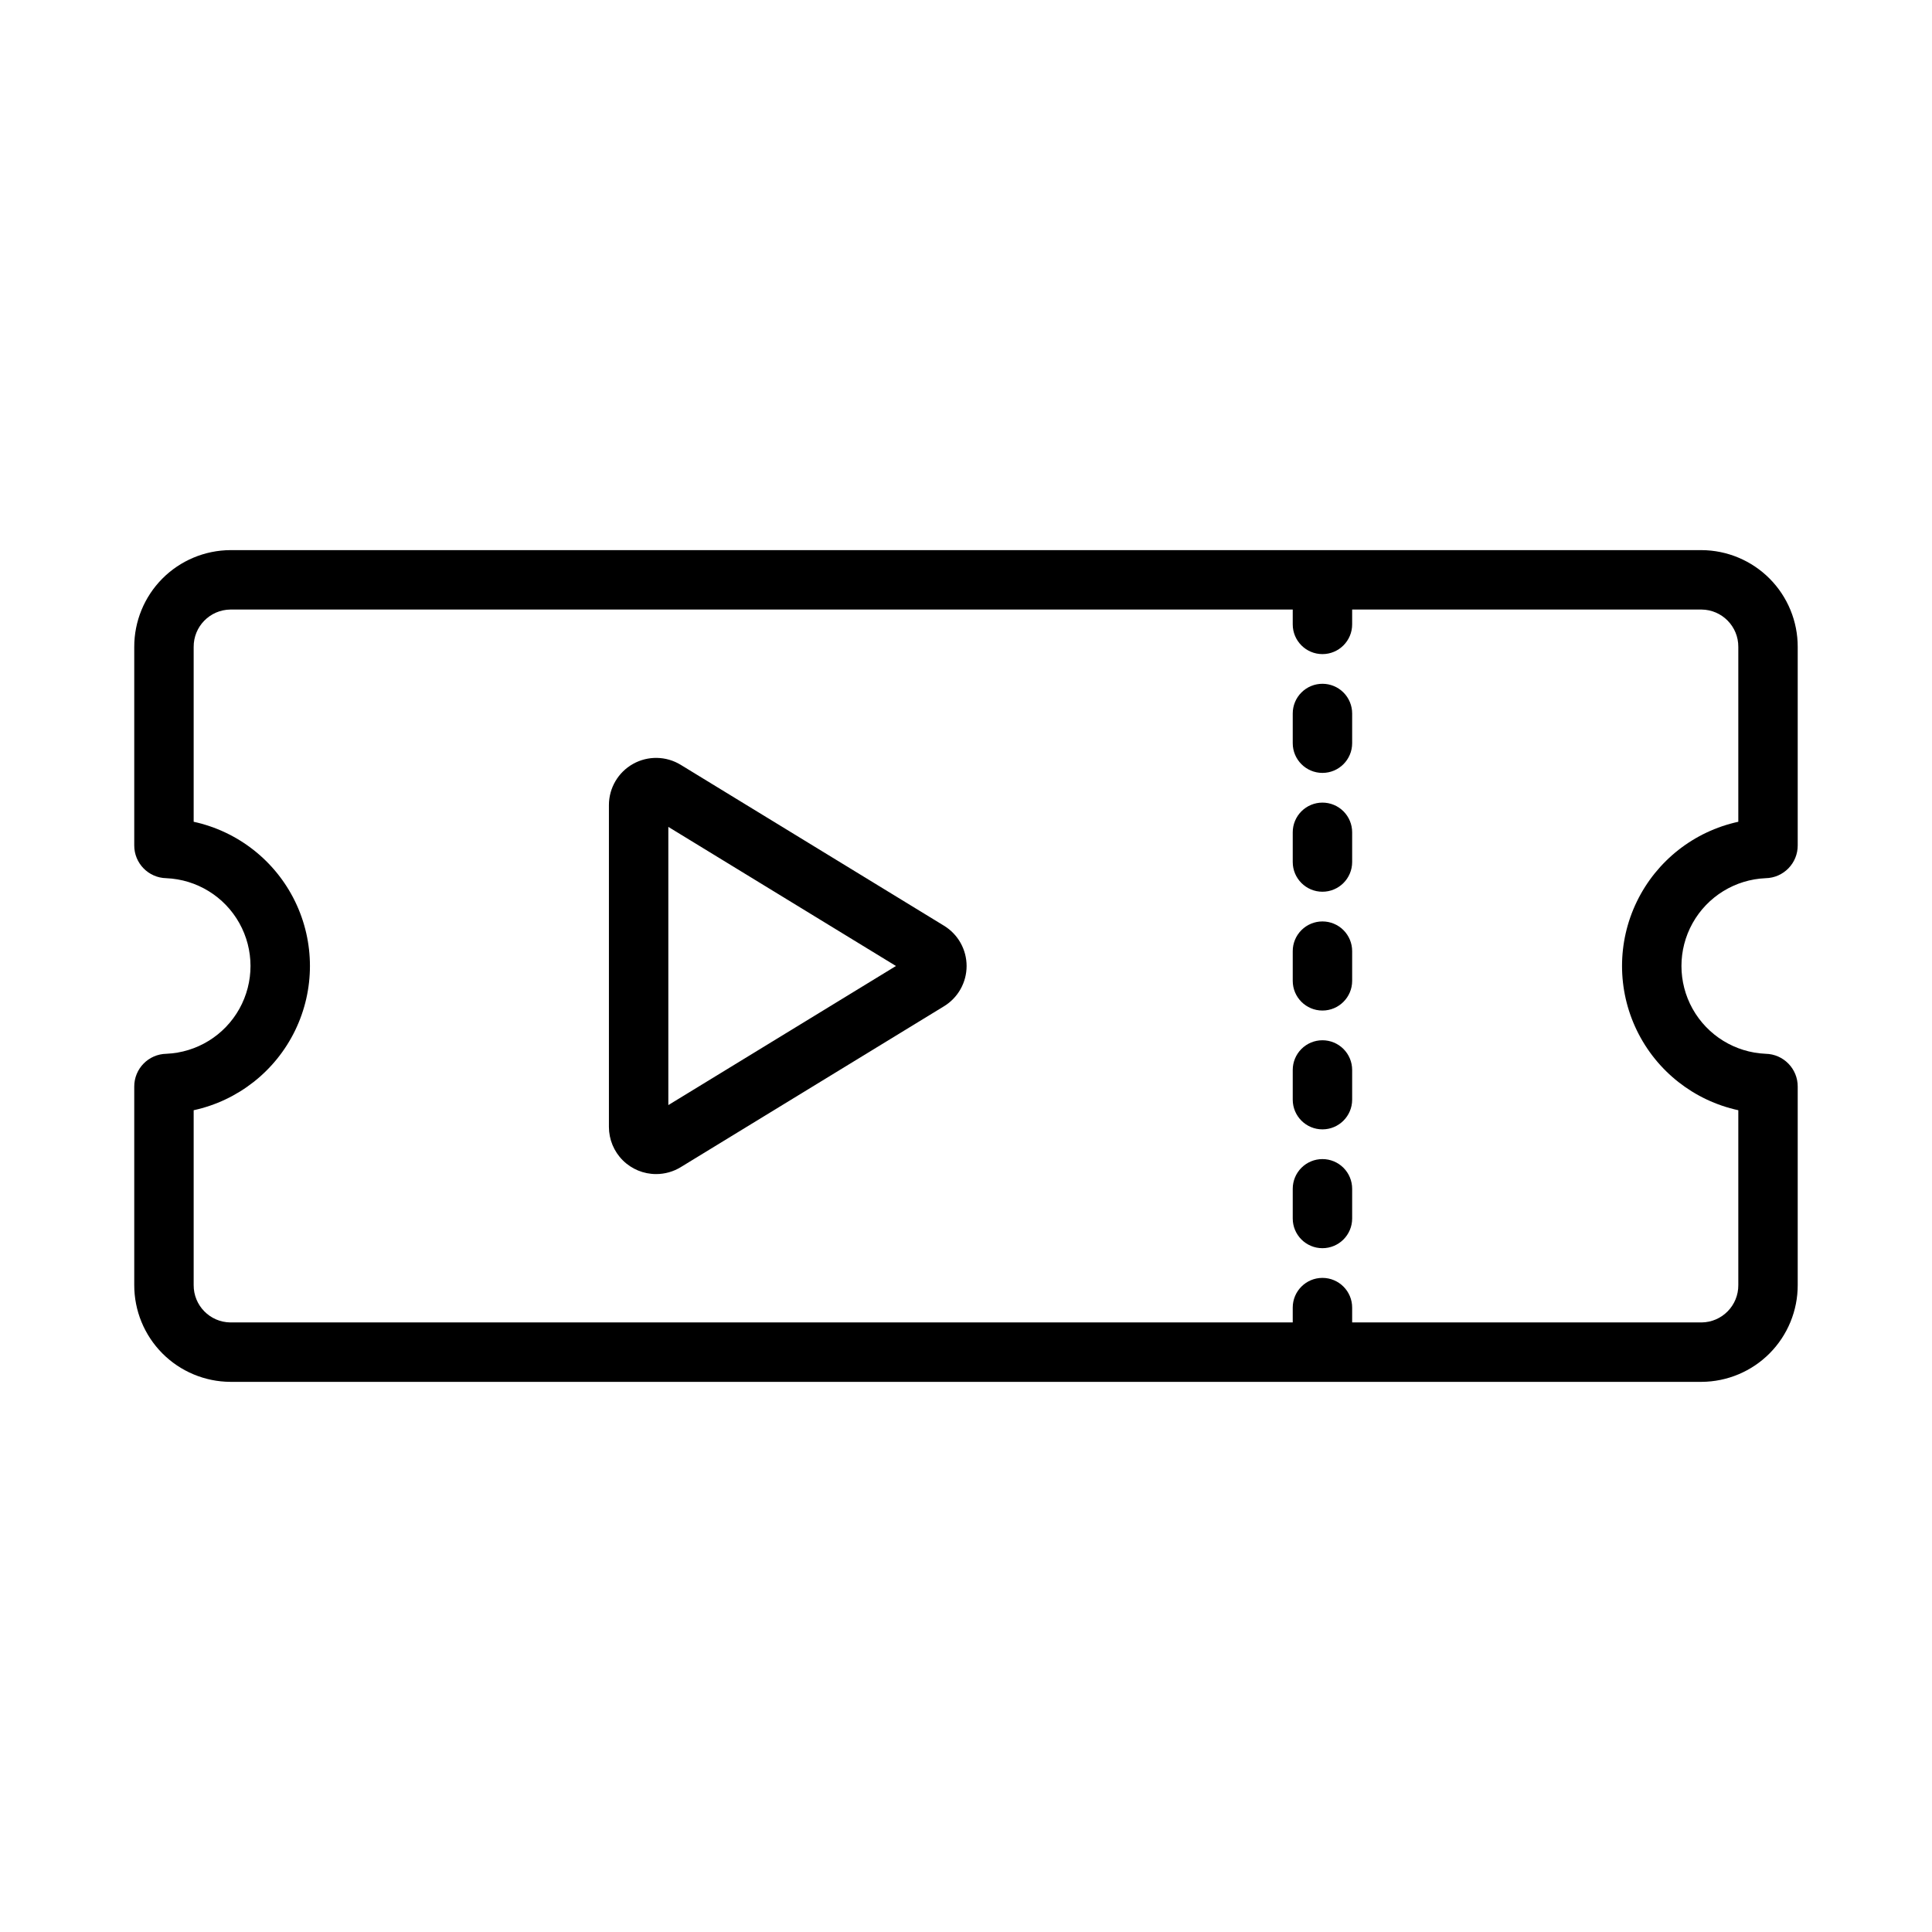
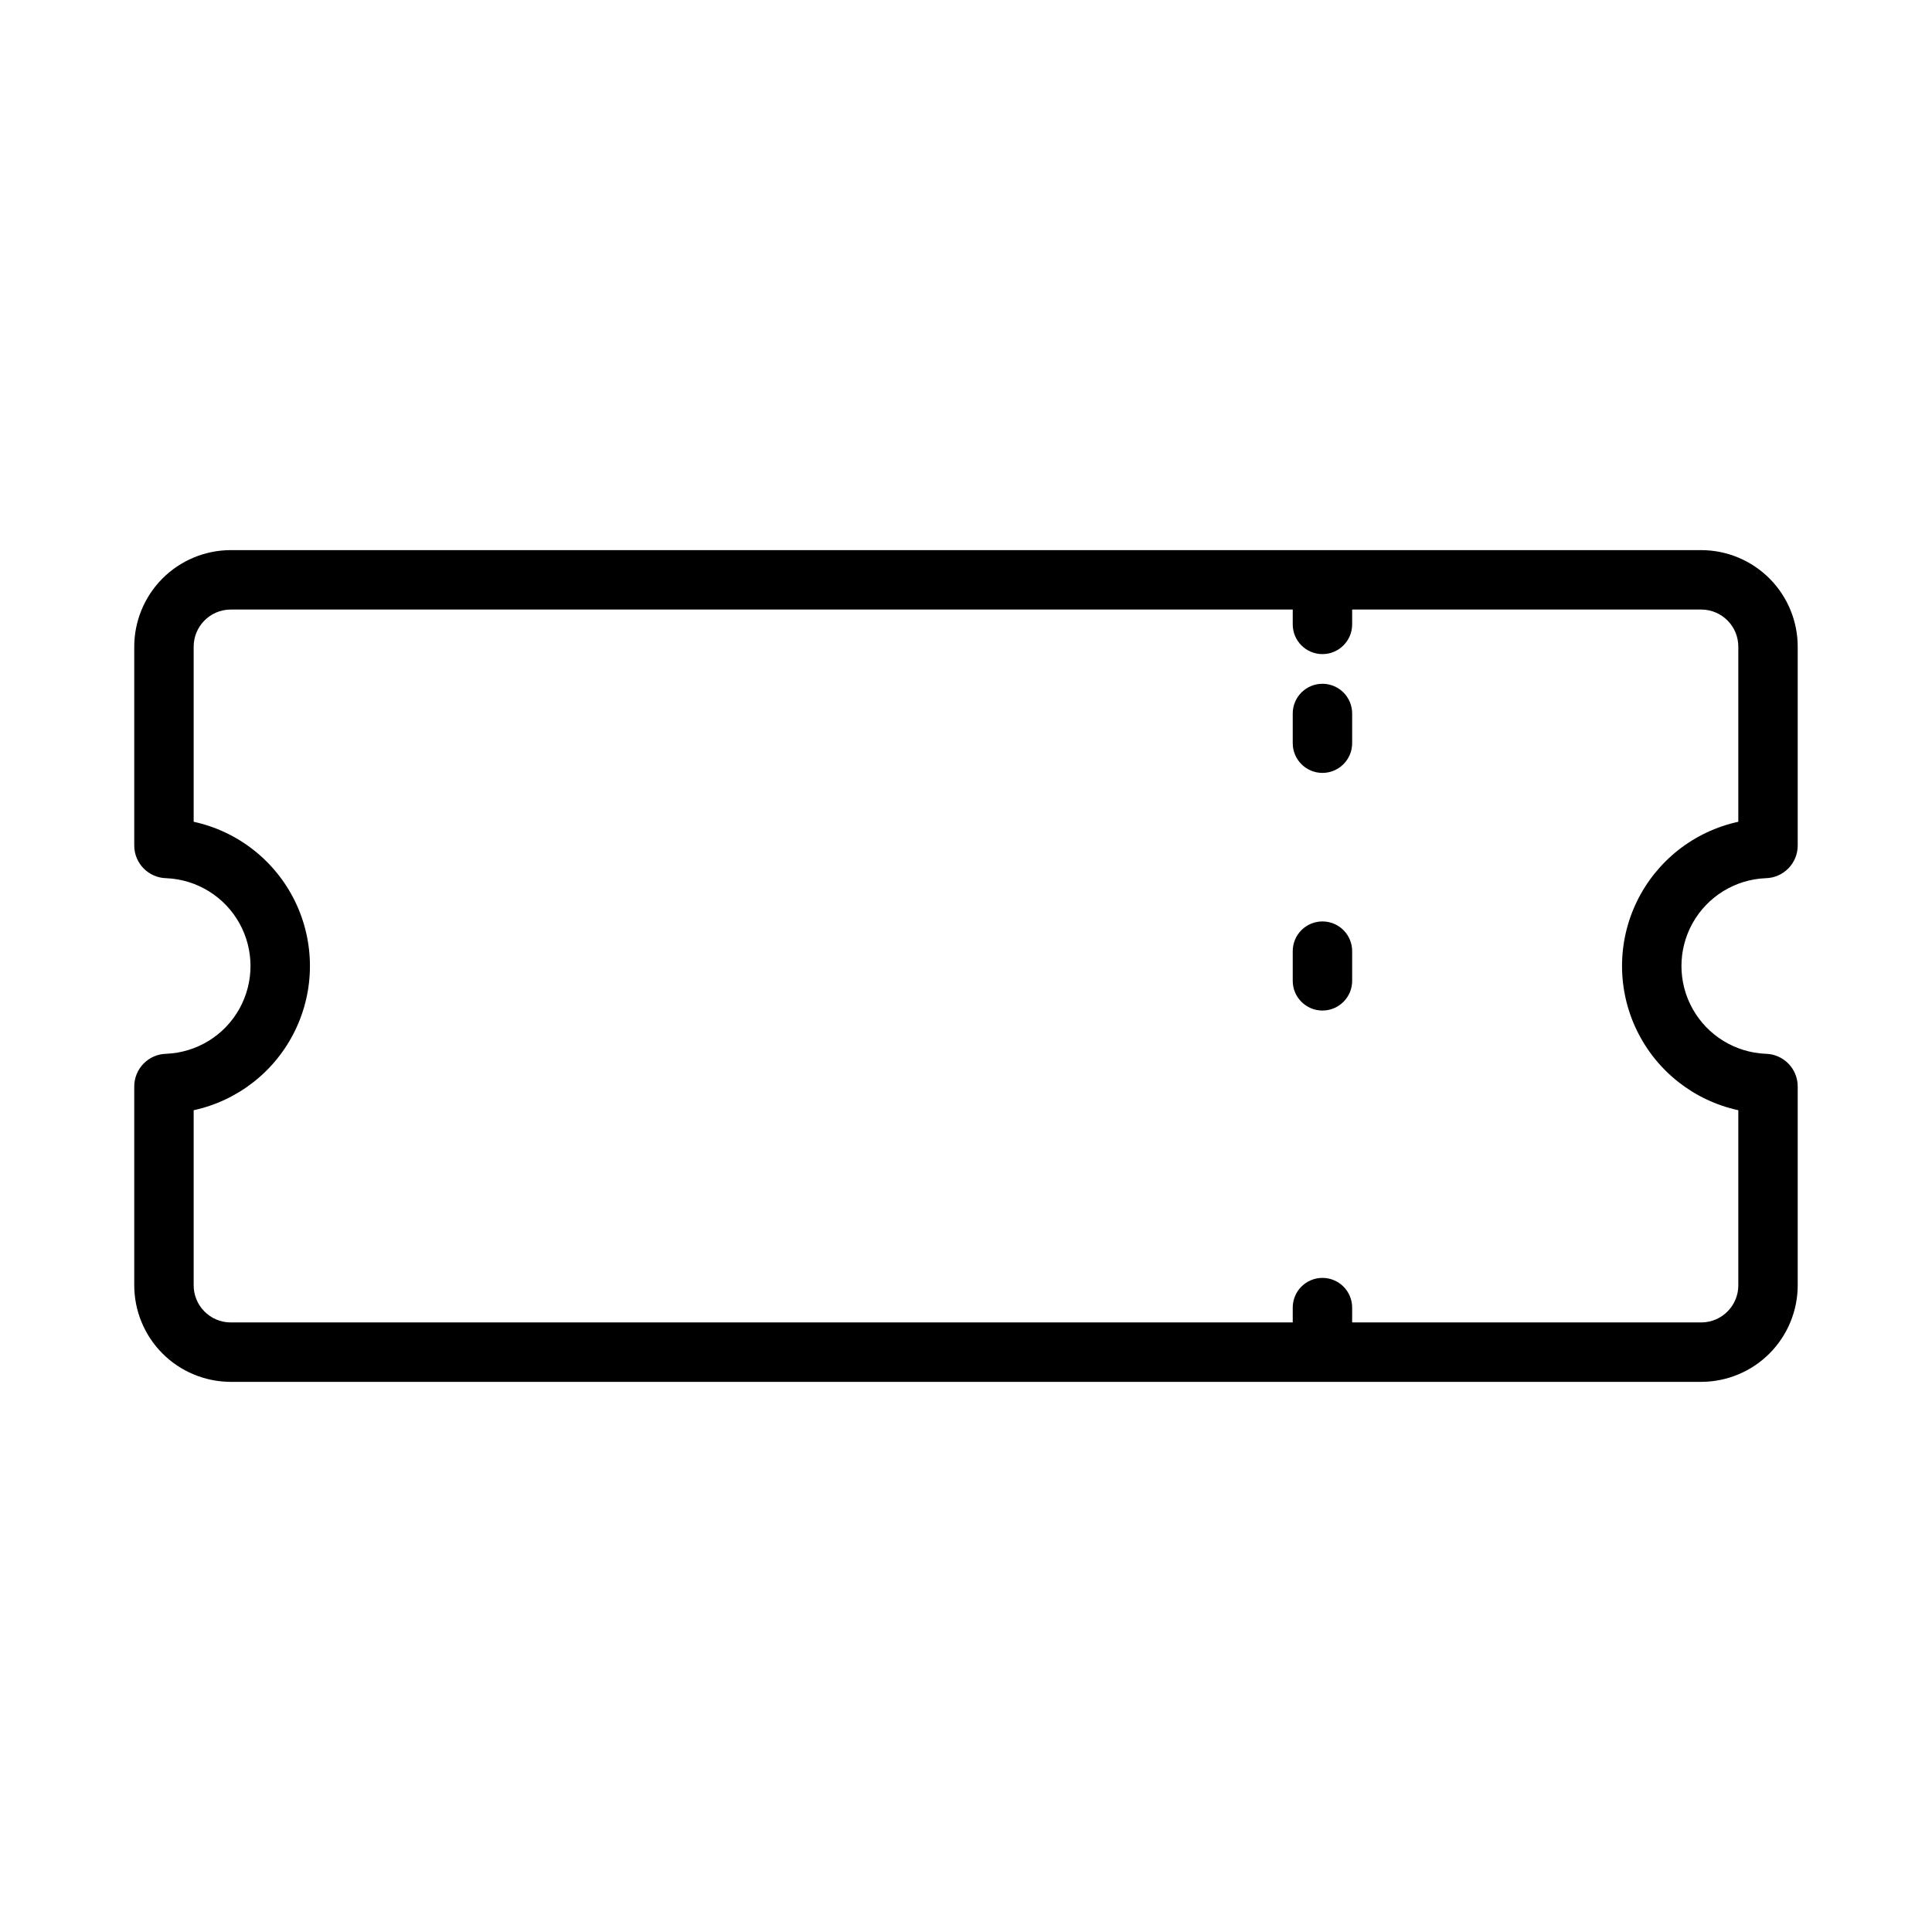
<svg xmlns="http://www.w3.org/2000/svg" fill="#000000" width="800px" height="800px" version="1.1" viewBox="144 144 512 512">
  <g>
    <path d="m611.92 376.73c4.734-0.094 8.52-3.973 8.492-8.711v-52.562c0.02-6.777-2.656-13.289-7.43-18.102-4.777-4.809-11.266-7.531-18.047-7.566h-389.88c-6.781 0.035-13.27 2.758-18.047 7.566-4.773 4.812-7.445 11.324-7.43 18.102v52.562c-0.027 4.738 3.758 8.617 8.496 8.711 8.078 0.34 15.406 4.844 19.352 11.902 3.949 7.059 3.949 15.66 0.008 22.719-3.941 7.062-11.266 11.57-19.344 11.914-4.742 0.086-8.535 3.965-8.512 8.711v52.562c-0.016 6.777 2.656 13.289 7.43 18.102 4.777 4.812 11.266 7.531 18.047 7.566h389.88c6.781-0.035 13.27-2.754 18.047-7.566 4.773-4.812 7.449-11.324 7.43-18.102v-52.562c0.027-4.738-3.758-8.617-8.492-8.711-8.082-0.34-15.41-4.844-19.359-11.906-3.945-7.059-3.945-15.664 0-22.723 3.949-7.062 11.277-11.566 19.359-11.906zm-7.25 61.492v46.316c0.047 5.426-4.309 9.863-9.734 9.922h-92.602v-3.938 0.004c0-4.348-3.527-7.871-7.875-7.871-4.348 0-7.871 3.523-7.871 7.871v3.934h-281.53c-5.426-0.059-9.777-4.496-9.734-9.922v-46.316c11.727-2.547 21.637-10.336 26.879-21.129 5.246-10.793 5.246-23.398 0-34.191-5.242-10.789-15.152-18.578-26.879-21.125v-46.32c-0.043-5.422 4.309-9.863 9.734-9.922h281.53v3.938-0.004c0 4.348 3.523 7.875 7.871 7.875 4.348 0 7.875-3.527 7.875-7.875v-3.934h92.602c5.426 0.059 9.781 4.5 9.734 9.922v46.32c-11.727 2.547-21.637 10.336-26.879 21.125-5.246 10.793-5.246 23.398 0 34.191 5.242 10.793 15.152 18.582 26.879 21.129z" />
-     <path d="m494.46 419.68c-2.086 0-4.09 0.828-5.566 2.305-1.477 1.477-2.305 3.477-2.305 5.566v7.871c0 4.348 3.523 7.871 7.871 7.871 4.348 0 7.875-3.523 7.875-7.871v-7.871c0-2.09-0.828-4.09-2.305-5.566s-3.481-2.305-5.57-2.305z" />
    <path d="m494.46 388.19c-2.086 0-4.09 0.828-5.566 2.305-1.477 1.477-2.305 3.477-2.305 5.566v7.871c0 4.348 3.523 7.871 7.871 7.871 4.348 0 7.875-3.523 7.875-7.871v-7.871c0-2.09-0.828-4.09-2.305-5.566-1.477-1.477-3.481-2.305-5.57-2.305z" />
-     <path d="m494.46 451.17c-2.086 0-4.09 0.828-5.566 2.305-1.477 1.477-2.305 3.477-2.305 5.566v7.871c0 4.348 3.523 7.871 7.871 7.871 4.348 0 7.875-3.523 7.875-7.871v-7.871c0-2.09-0.828-4.09-2.305-5.566-1.477-1.477-3.481-2.305-5.57-2.305z" />
-     <path d="m494.46 356.7c-2.086 0-4.09 0.828-5.566 2.305-1.477 1.477-2.305 3.481-2.305 5.566v7.871c0 4.348 3.523 7.875 7.871 7.875 4.348 0 7.875-3.527 7.875-7.875v-7.871c0-2.086-0.828-4.09-2.305-5.566-1.477-1.477-3.481-2.305-5.57-2.305z" />
    <path d="m494.46 325.21c-2.086 0-4.09 0.828-5.566 2.305-1.477 1.477-2.305 3.481-2.305 5.566v7.871c0 4.348 3.523 7.875 7.871 7.875 4.348 0 7.875-3.527 7.875-7.875v-7.871c0-2.086-0.828-4.09-2.305-5.566-1.477-1.477-3.481-2.305-5.57-2.305z" />
-     <path d="m317.87 455.14c-3.312 0.004-6.496-1.312-8.84-3.656s-3.66-5.523-3.66-8.84v-85.293c0-4.523 2.445-8.695 6.391-10.906 3.945-2.211 8.781-2.117 12.637 0.242l69.781 42.645c3.715 2.269 5.981 6.312 5.981 10.668 0 4.352-2.266 8.395-5.981 10.664l-69.781 42.645c-1.965 1.199-4.223 1.836-6.527 1.832zm-1.684-15.27-0.016 0.008zm4.93-76.734v73.723l60.324-36.859z" />
  </g>
</svg>